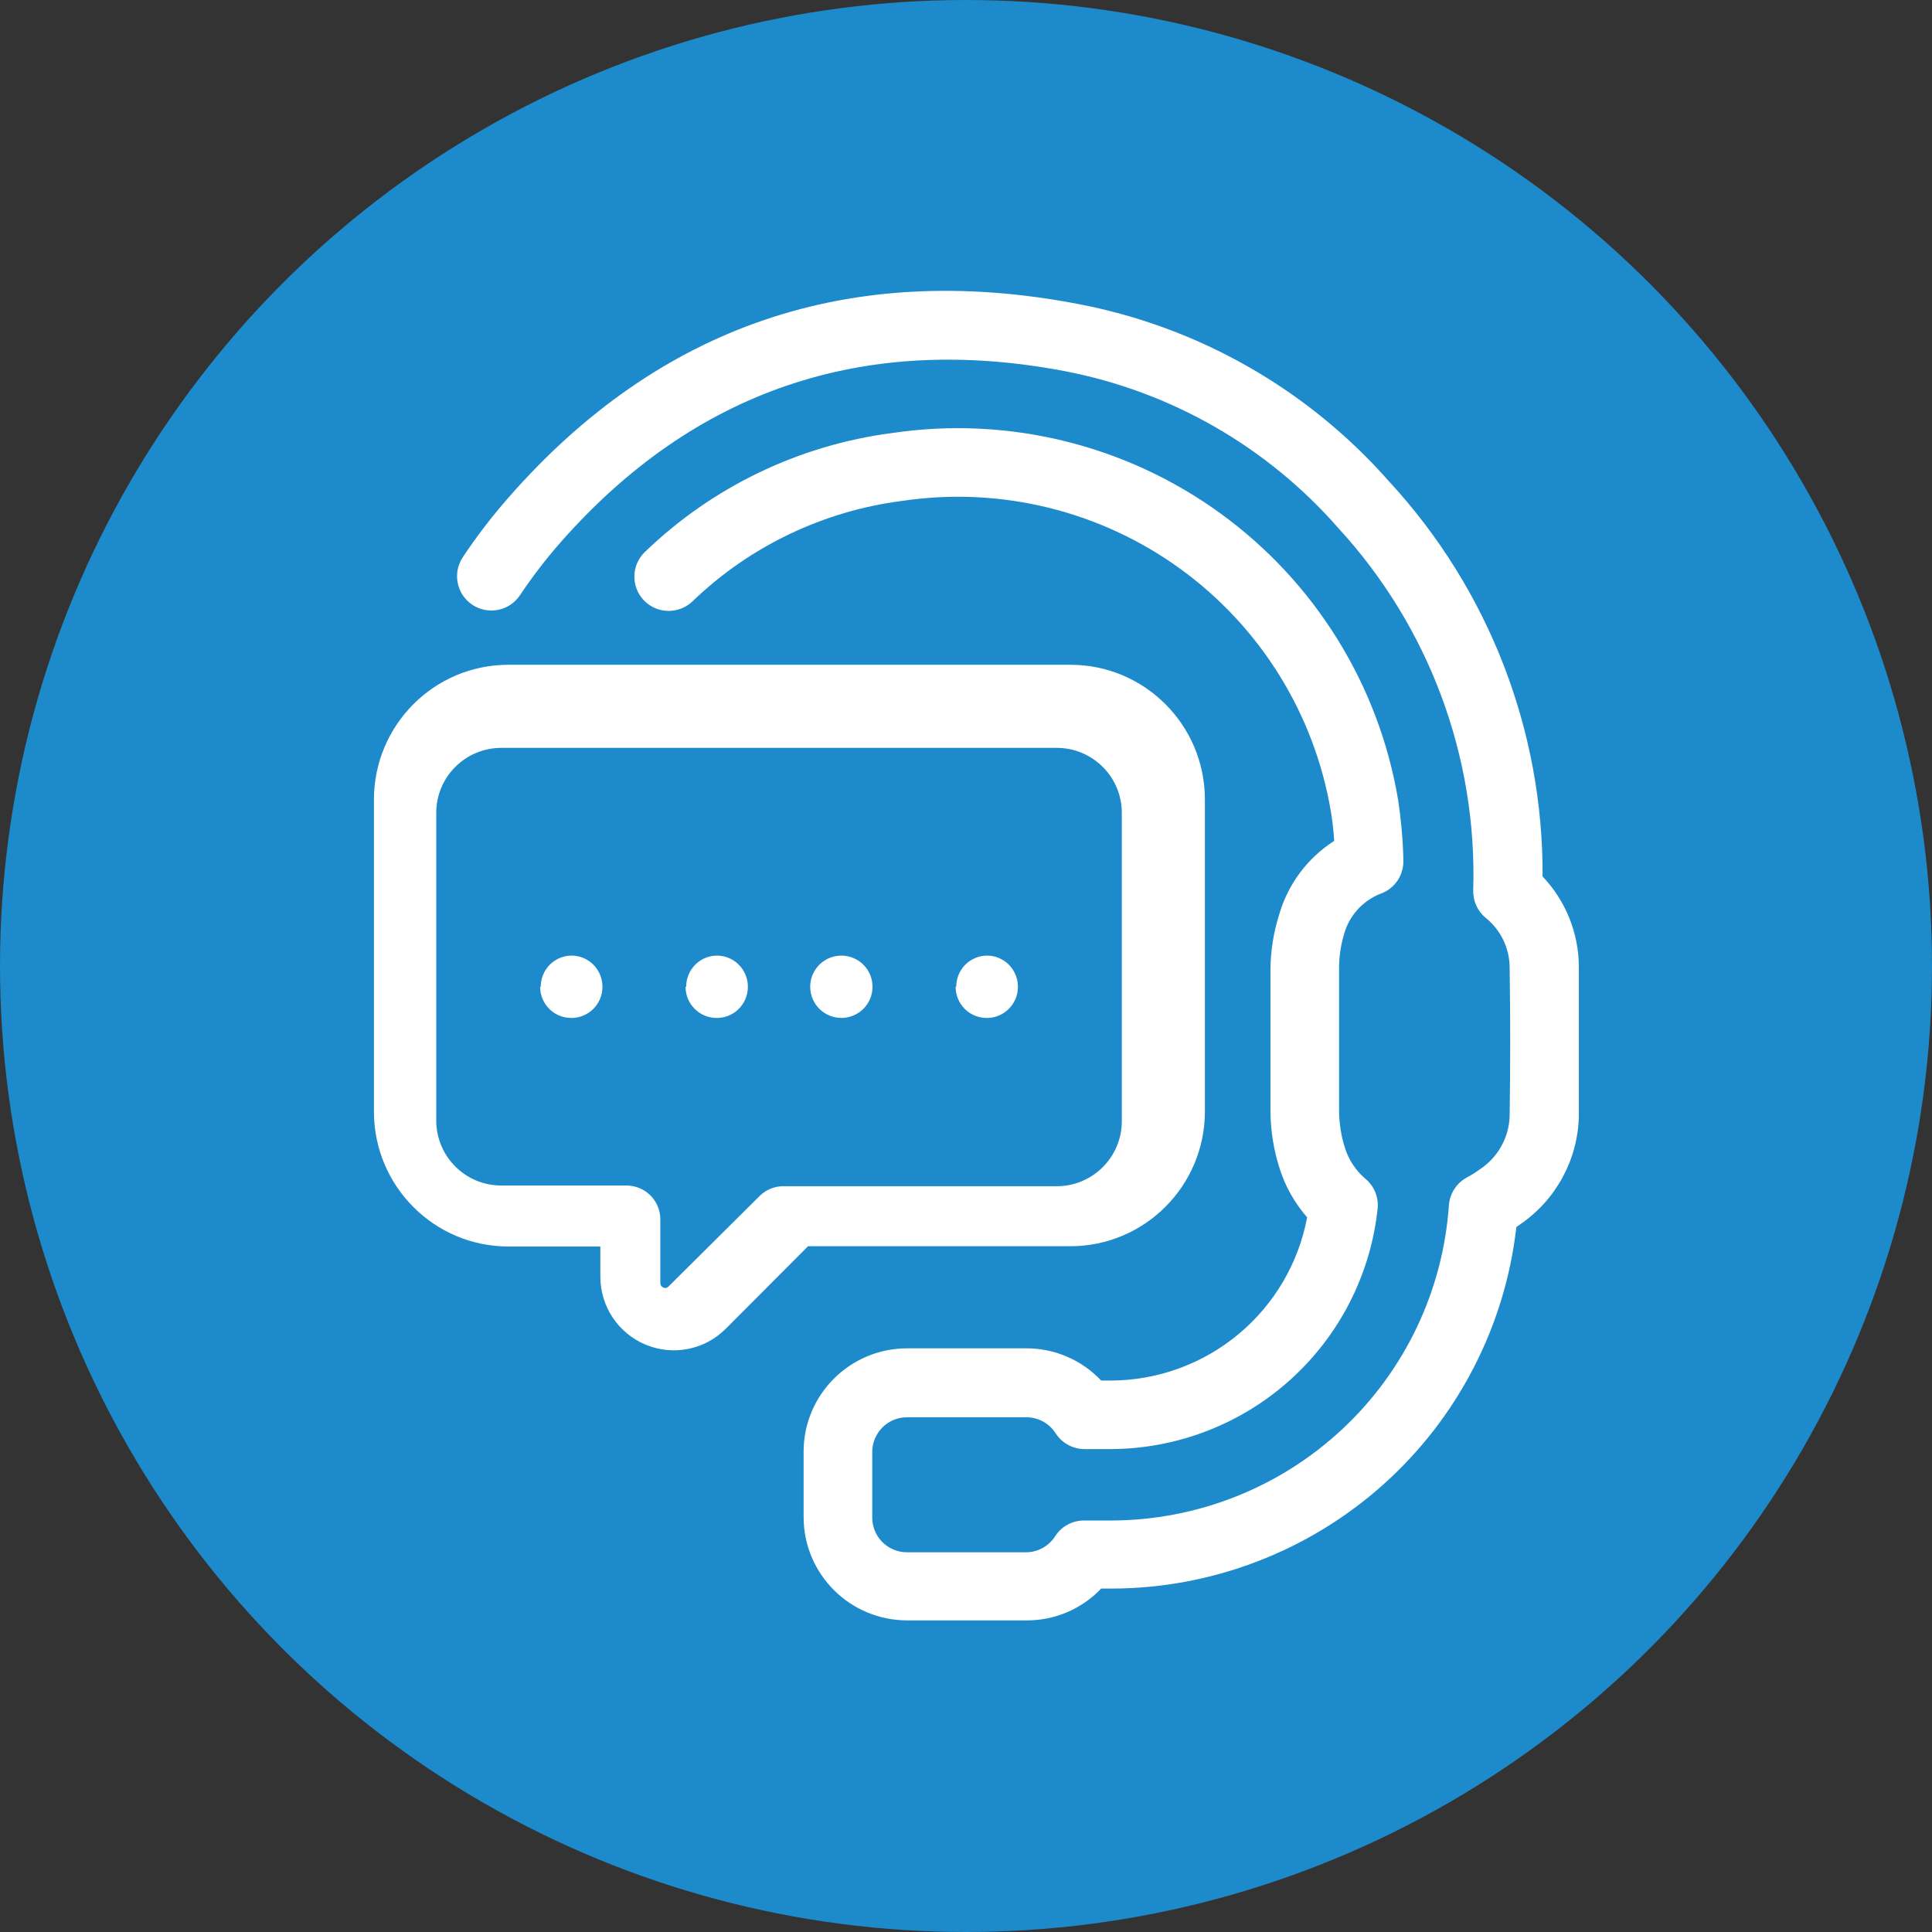
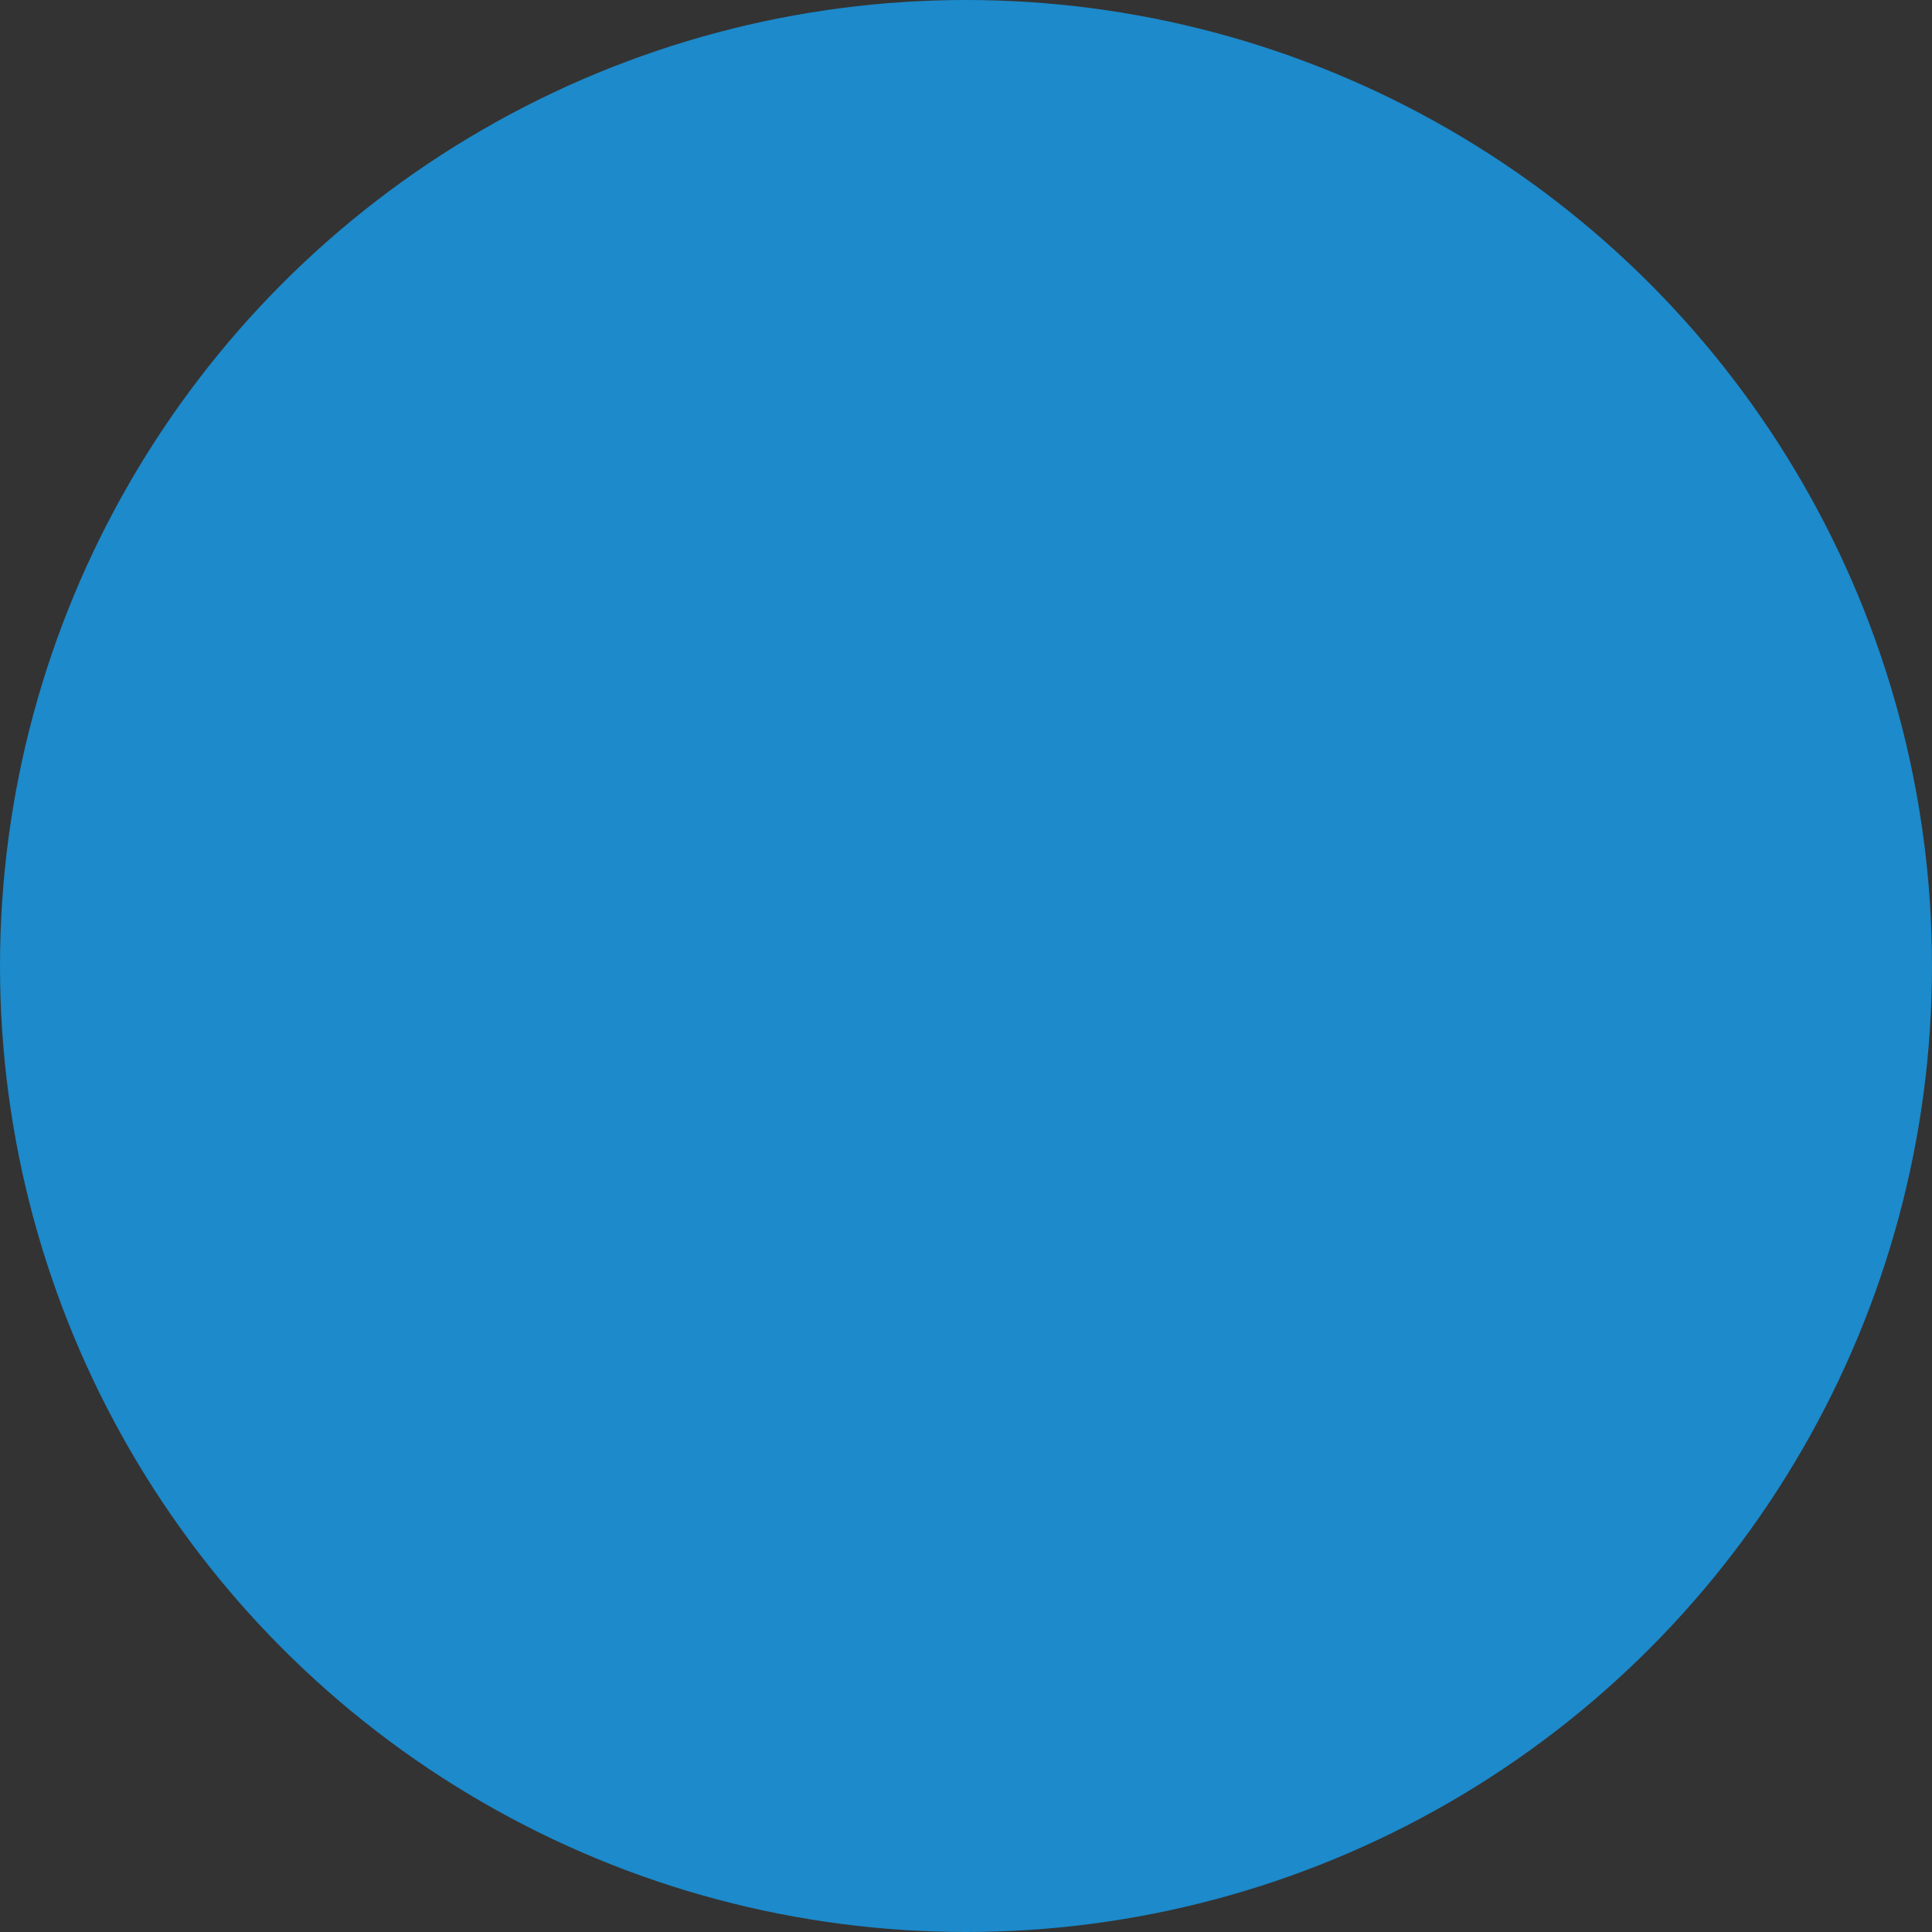
<svg xmlns="http://www.w3.org/2000/svg" width="93px" height="93px" viewBox="0 0 93 93" version="1.1">
  <rect x="0" y="0" width="93" height="93" fill="#333333" stroke="none" />
  <title>contact</title>
  <desc>Created with Sketch.</desc>
  <g id="Page-1" stroke="none" stroke-width="1" fill="none" fill-rule="evenodd">
    <g id="contact">
      <circle id="Oval" fill="#1C8ACB" cx="46.5" cy="46.5" r="46.5" />
-       <path d="M24.477,60.003 L28.898,60.003 L28.898,61.453 C28.898,62.888 29.759,64.181 31.082,64.729 C32.405,65.28 33.926,64.975 34.937,63.961 L38.897,59.99 L51.531,59.99 C55.102,59.985 57.997,57.084 58,53.503 L58,38.484 C57.997,34.903 55.102,32.003 51.531,32 L24.469,32 C20.898,32.003 18.005,34.903 18,38.484 L18,53.55 C18.023,57.12 20.916,60.003 24.477,60.003 L24.477,60.003 Z M21,39.128 C21,37.401 22.401,36 24.131,36 L50.869,36 C52.596,36 54,37.401 54,39.128 L54,53.97 C54,55.7 52.596,57.1 50.869,57.1 L37.714,57.1 C37.281,57.098 36.866,57.271 36.56,57.577 L32.183,61.925 C32.122,61.999 32.018,62.022 31.931,61.978 C31.842,61.943 31.786,61.856 31.786,61.762 L31.786,58.698 C31.786,58.265 31.615,57.849 31.31,57.544 C31.004,57.238 30.589,57.067 30.156,57.067 L24.131,57.067 C22.401,57.067 21,55.667 21,53.937 L21,39.128 Z M22.273,26.828 C22.939,25.825 23.673,24.869 24.465,23.965 C31.73,15.659 40.945,12.546 51.85,14.624 C57.68,15.724 62.975,18.744 66.887,23.199 C71.658,28.374 74.291,35.159 74.255,42.191 C75.362,43.356 75.985,44.894 76,46.5 L76,53.756 C75.946,55.833 74.895,57.761 73.178,58.936 L72.992,59.067 C72.45,63.845 70.168,68.259 66.579,71.468 C62.99,74.676 58.346,76.456 53.528,76.469 L53.007,76.469 C52.075,77.449 50.781,78.003 49.431,78 L43.687,78 C40.937,78.01 38.699,75.797 38.683,73.052 L38.683,69.872 C38.686,67.131 40.914,64.909 43.661,64.904 L49.405,64.904 L49.403,64.904 C50.768,64.902 52.072,65.463 53.007,66.455 L53.528,66.455 C55.764,66.435 57.922,65.641 59.634,64.208 C61.348,62.776 62.51,60.791 62.921,58.599 C62.324,57.916 61.875,57.119 61.599,56.256 C61.315,55.372 61.165,54.452 61.155,53.525 L61.155,46.649 L61.155,46.652 C61.165,45.755 61.307,44.866 61.578,44.013 C62.002,42.555 62.941,41.3 64.222,40.478 C64.194,39.998 64.142,39.524 64.062,39.053 C63.269,34.363 60.667,30.173 56.812,27.379 C52.958,24.586 48.161,23.411 43.449,24.109 C39.653,24.591 36.114,26.279 33.356,28.926 C33.044,29.237 32.618,29.41 32.176,29.407 C31.735,29.405 31.314,29.225 31.004,28.91 C30.697,28.593 30.527,28.168 30.537,27.727 C30.545,27.287 30.728,26.869 31.048,26.565 C34.296,23.432 38.468,21.427 42.945,20.844 C48.514,20.017 54.186,21.404 58.74,24.707 C63.294,28.008 66.369,32.964 67.301,38.504 C67.44,39.421 67.526,40.346 67.551,41.274 L67.551,41.387 C67.588,42.109 67.149,42.769 66.467,43.016 C65.592,43.354 64.931,44.091 64.691,44.995 C64.531,45.539 64.453,46.101 64.459,46.665 L64.459,53.452 C64.461,54.061 64.554,54.664 64.737,55.241 C64.916,55.823 65.256,56.341 65.721,56.738 C66.144,57.086 66.369,57.624 66.315,58.171 C65.982,61.333 64.492,64.26 62.135,66.396 C59.775,68.533 56.711,69.728 53.528,69.754 L52.206,69.754 C51.643,69.754 51.121,69.468 50.817,68.997 C50.515,68.522 49.993,68.231 49.43,68.223 L43.686,68.223 C43.242,68.216 42.811,68.386 42.493,68.695 C42.175,69.007 41.992,69.429 41.987,69.873 L41.987,73.053 C41.987,73.975 42.736,74.722 43.66,74.722 L49.404,74.722 L49.402,74.722 C49.967,74.715 50.489,74.423 50.791,73.949 C51.093,73.478 51.617,73.192 52.18,73.192 L53.502,73.192 C57.633,73.181 61.606,71.607 64.621,68.788 C67.634,65.969 69.467,62.114 69.746,57.999 C69.793,57.442 70.118,56.945 70.611,56.679 C70.818,56.571 71.014,56.447 71.2,56.311 C72.083,55.744 72.633,54.783 72.669,53.736 C72.702,51.448 72.707,49.034 72.669,46.56 C72.661,45.632 72.235,44.758 71.512,44.179 C71.12,43.854 70.9,43.367 70.916,42.859 C71.115,36.425 68.786,30.168 64.425,25.424 C60.999,21.504 56.357,18.842 51.24,17.863 C41.551,16.023 33.395,18.806 26.959,26.135 C26.259,26.934 25.616,27.774 25.028,28.655 C24.522,29.413 23.494,29.616 22.735,29.111 C21.976,28.603 21.772,27.58 22.278,26.823 L22.273,26.828 Z M39,47.5 C39,46.894 39.366,46.348 39.923,46.116 C40.484,45.881 41.128,46.01 41.56,46.437 C41.988,46.865 42.117,47.51 41.888,48.07 C41.658,48.63 41.112,48.998 40.505,49 C40.106,49 39.724,48.843 39.441,48.562 C39.159,48.281 39,47.899 39,47.5 L39,47.5 Z M33.03,47.501 C33.03,46.894 33.392,46.346 33.947,46.114 C34.501,45.882 35.139,46.011 35.564,46.44 C35.991,46.868 36.116,47.512 35.887,48.075 C35.657,48.634 35.116,49 34.515,49 C34.116,49.007 33.731,48.852 33.446,48.571 C33.16,48.288 33,47.904 33,47.501 L33.03,47.501 Z M46.03,47.5 C46.03,46.893 46.39,46.348 46.945,46.116 C47.499,45.881 48.137,46.01 48.562,46.437 C48.987,46.865 49.117,47.51 48.889,48.07 C48.66,48.629 48.121,48.997 47.52,49 C47.121,49.009 46.733,48.854 46.448,48.573 C46.16,48.29 46,47.903 46,47.5 L46.03,47.5 Z M26.03,47.501 C26.03,46.894 26.39,46.346 26.947,46.114 C27.502,45.882 28.14,46.011 28.565,46.44 C28.989,46.868 29.117,47.512 28.887,48.075 C28.657,48.634 28.114,49 27.516,49 C27.116,49.007 26.731,48.852 26.446,48.571 C26.16,48.288 26,47.904 26,47.501 L26.03,47.501 Z" id="Shape" fill="#FFFFFF" fill-rule="nonzero" />
    </g>
  </g>
</svg>